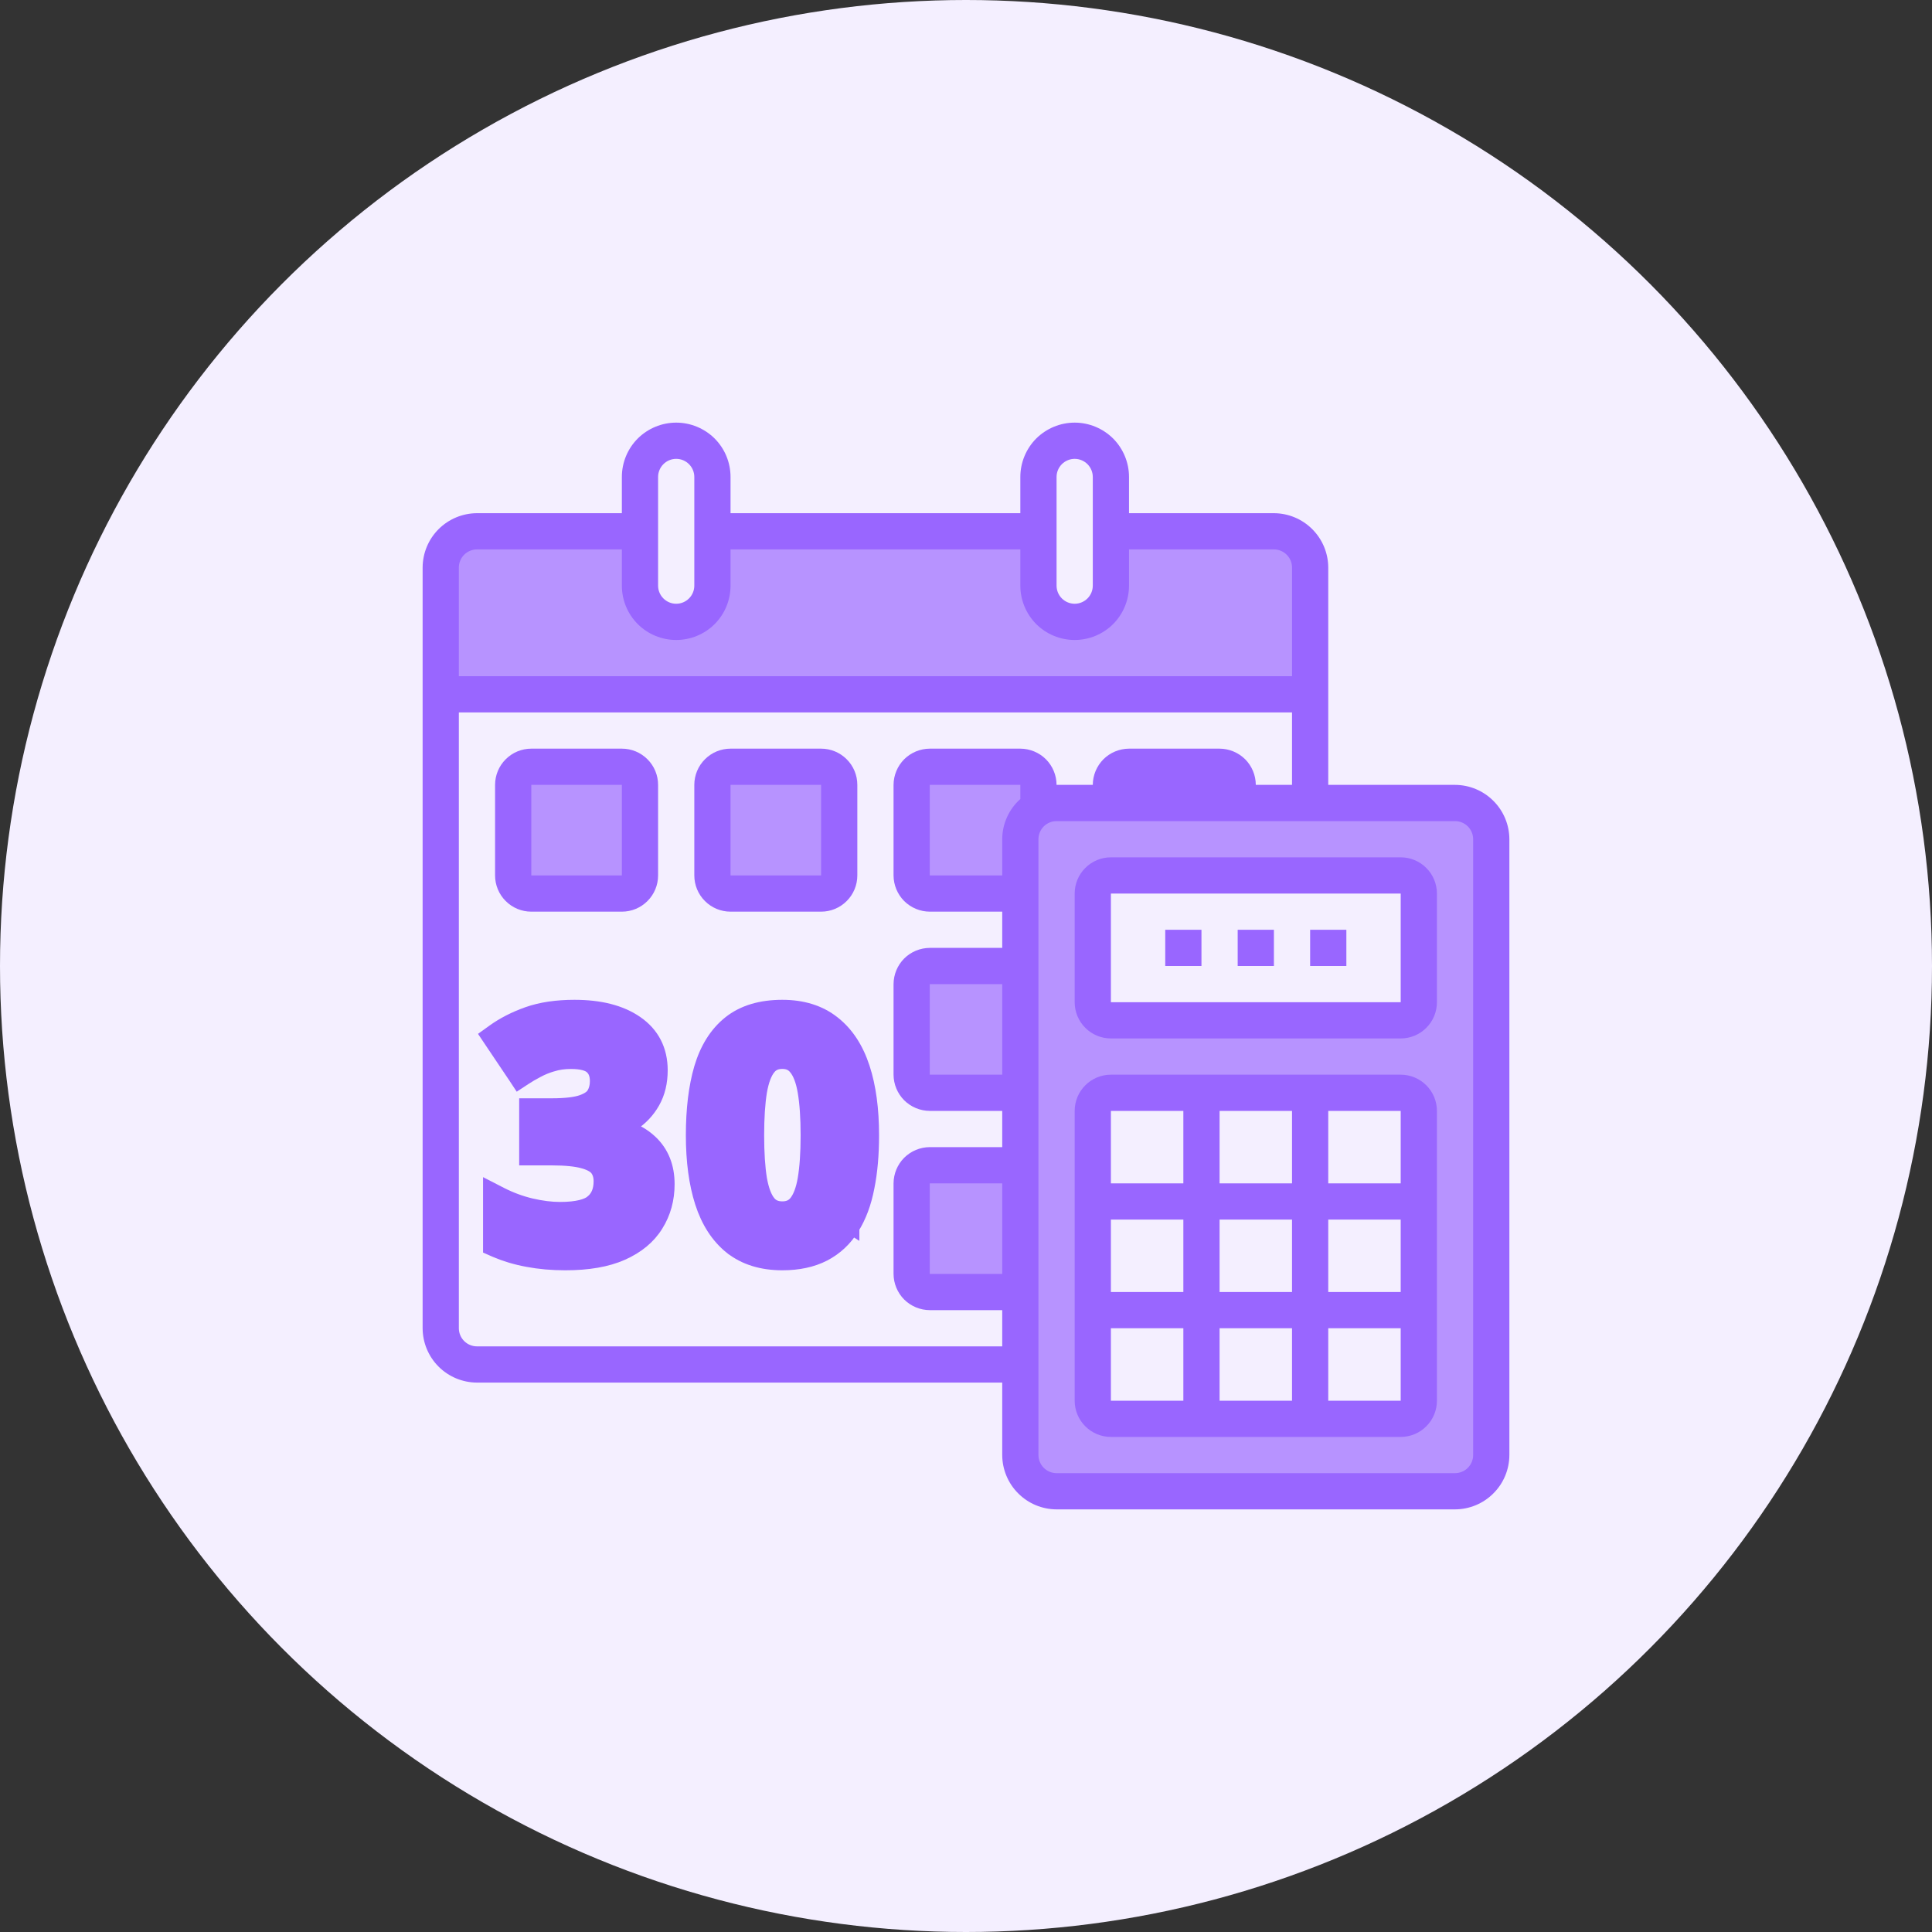
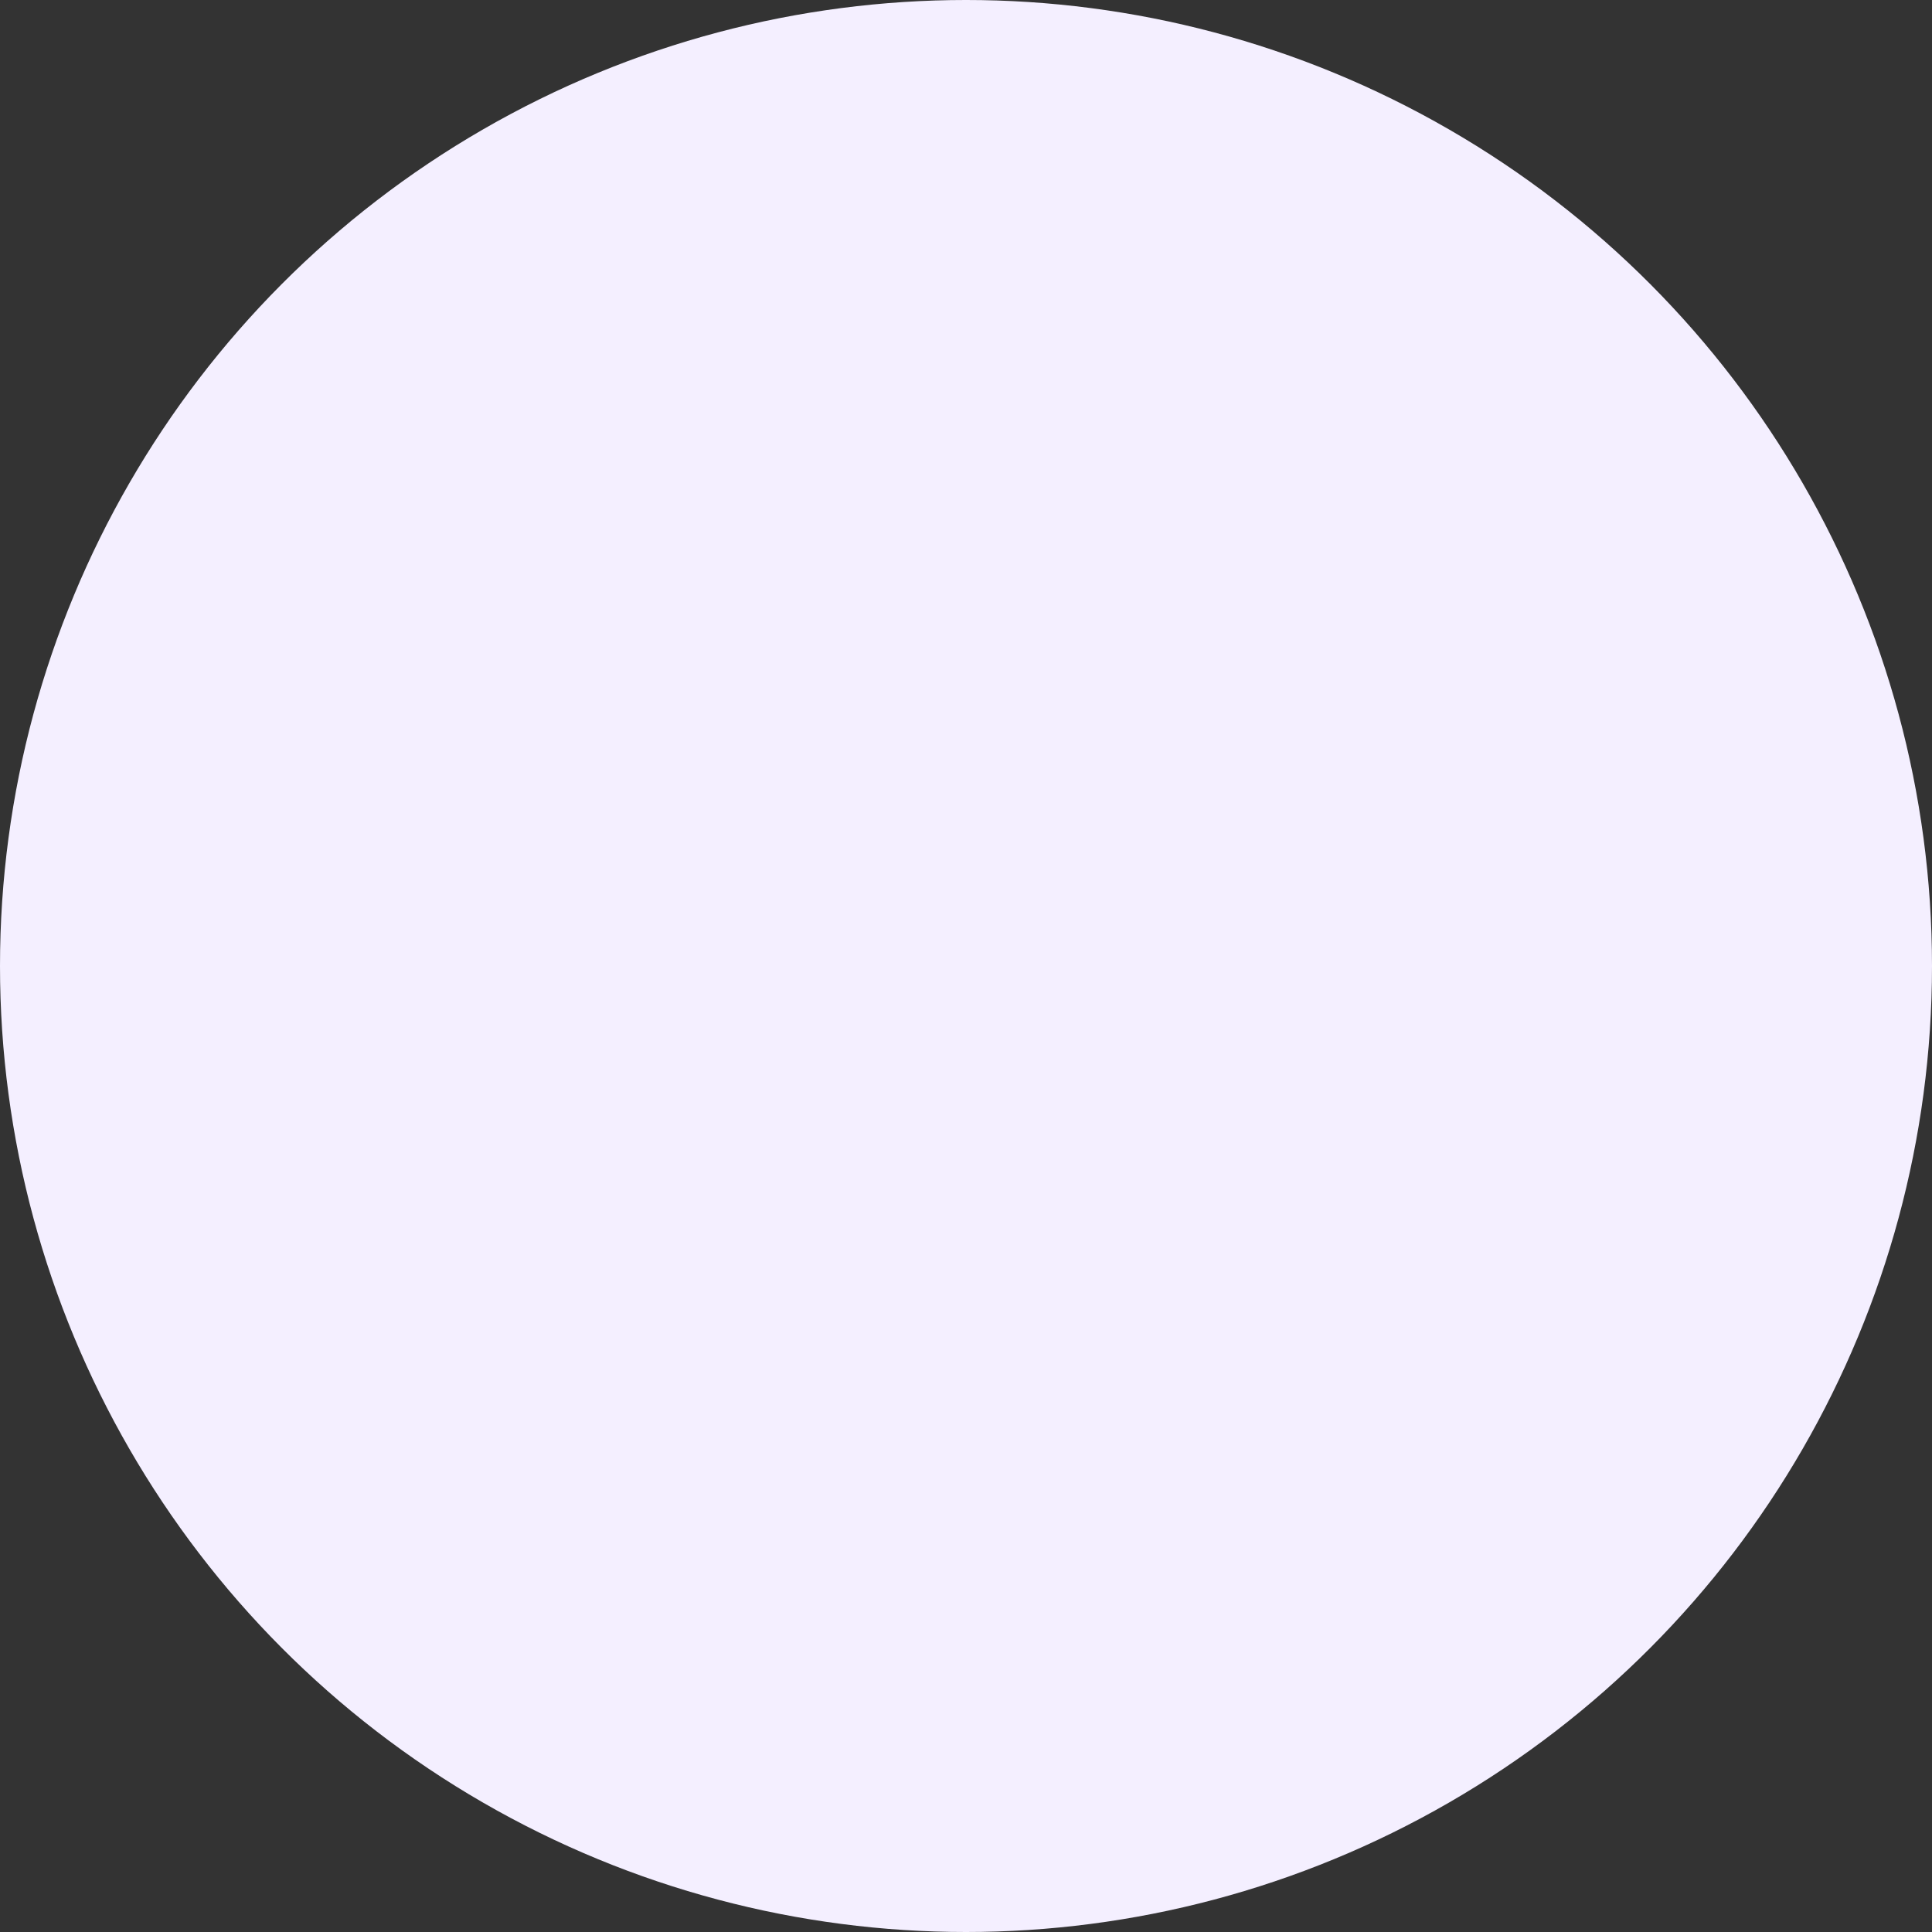
<svg xmlns="http://www.w3.org/2000/svg" width="40" height="40" viewBox="0 0 40 40" fill="none">
  <rect x="0" y="0" width="40" height="40" fill="#333333" stroke="none" />
  <circle cx="20" cy="20" r="20" fill="#F4EFFF" />
  <g clip-path="url(#clip0_5649_56465)">
    <path d="M30.875 17.375V30.125C30.874 30.324 30.795 30.514 30.655 30.655C30.514 30.795 30.324 30.874 30.125 30.875H21.875C21.676 30.874 21.486 30.795 21.345 30.655C21.205 30.514 21.126 30.324 21.125 30.125V17.375C21.125 17.176 21.204 16.985 21.345 16.845C21.485 16.704 21.676 16.625 21.875 16.625H30.125C30.324 16.626 30.514 16.705 30.655 16.845C30.795 16.986 30.874 17.176 30.875 17.375ZM29.375 29V23C29.375 22.901 29.335 22.805 29.265 22.735C29.195 22.665 29.099 22.625 29 22.625H23C22.901 22.625 22.805 22.665 22.735 22.735C22.665 22.805 22.625 22.901 22.625 23V29C22.625 29.099 22.665 29.195 22.735 29.265C22.805 29.335 22.901 29.375 23 29.375H29C29.099 29.375 29.195 29.335 29.265 29.265C29.335 29.195 29.375 29.099 29.375 29ZM29.375 20.75V18.5C29.375 18.401 29.335 18.305 29.265 18.235C29.195 18.165 29.099 18.125 29 18.125H23C22.901 18.125 22.805 18.165 22.735 18.235C22.665 18.305 22.625 18.401 22.625 18.5V20.75C22.625 20.849 22.665 20.945 22.735 21.015C22.805 21.085 22.901 21.125 23 21.125H29C29.099 21.125 29.195 21.085 29.265 21.015C29.335 20.945 29.375 20.849 29.375 20.75ZM21.125 24.125V26.75H19.25C19.151 26.75 19.055 26.71 18.985 26.64C18.915 26.57 18.875 26.474 18.875 26.375V24.5C18.875 24.401 18.915 24.305 18.985 24.235C19.055 24.165 19.151 24.125 19.25 24.125H21.125Z" fill="#B793FF" />
-     <path d="M21.125 20V22.625H19.25C19.151 22.625 19.055 22.585 18.985 22.515C18.915 22.445 18.875 22.349 18.875 22.25V20.375C18.875 20.276 18.915 20.18 18.985 20.11C19.055 20.04 19.151 20 19.25 20H21.125Z" fill="#B793FF" />
    <path d="M21.5 16.25V16.726C21.386 16.792 21.291 16.887 21.226 17C21.16 17.114 21.125 17.244 21.125 17.375V18.5H19.25C19.151 18.5 19.055 18.46 18.985 18.39C18.915 18.32 18.875 18.224 18.875 18.125V16.25C18.875 16.151 18.915 16.055 18.985 15.985C19.055 15.915 19.151 15.875 19.25 15.875H21.125C21.224 15.875 21.32 15.915 21.39 15.985C21.46 16.055 21.5 16.151 21.5 16.25ZM23.375 15.875H25.25C25.349 15.875 25.445 15.915 25.515 15.985C25.585 16.055 25.625 16.151 25.625 16.25V16.625H23V16.25C23 16.151 23.04 16.055 23.11 15.985C23.18 15.915 23.276 15.875 23.375 15.875Z" fill="#B793FF" />
    <path d="M17 15.875H15.125C14.918 15.875 14.75 16.043 14.75 16.25V18.125C14.75 18.332 14.918 18.5 15.125 18.5H17C17.207 18.5 17.375 18.332 17.375 18.125V16.25C17.375 16.043 17.207 15.875 17 15.875Z" fill="#B793FF" />
-     <path d="M12.875 15.875H11C10.793 15.875 10.625 16.043 10.625 16.25V18.125C10.625 18.332 10.793 18.5 11 18.5H12.875C13.082 18.5 13.25 18.332 13.25 18.125V16.25C13.25 16.043 13.082 15.875 12.875 15.875Z" fill="#B793FF" />
-     <path d="M27.125 11.75V14.375H9.125V11.75C9.126 11.551 9.205 11.361 9.345 11.22C9.486 11.08 9.676 11.001 9.875 11H13.25V12.125C13.25 12.324 13.329 12.515 13.47 12.655C13.61 12.796 13.801 12.875 14 12.875C14.199 12.875 14.39 12.796 14.53 12.655C14.671 12.515 14.75 12.324 14.75 12.125V11H21.5V12.125C21.5 12.324 21.579 12.515 21.72 12.655C21.86 12.796 22.051 12.875 22.25 12.875C22.449 12.875 22.64 12.796 22.78 12.655C22.921 12.515 23 12.324 23 12.125V11H26.375C26.574 11.001 26.764 11.08 26.905 11.22C27.045 11.361 27.124 11.551 27.125 11.75Z" fill="#B793FF" />
    <path d="M12.875 15.5H11C10.801 15.5 10.61 15.579 10.47 15.72C10.329 15.86 10.25 16.051 10.25 16.25V18.125C10.25 18.324 10.329 18.515 10.47 18.655C10.61 18.796 10.801 18.875 11 18.875H12.875C13.074 18.875 13.265 18.796 13.405 18.655C13.546 18.515 13.625 18.324 13.625 18.125V16.25C13.625 16.051 13.546 15.86 13.405 15.72C13.265 15.579 13.074 15.5 12.875 15.5ZM11 18.125V16.25H12.875V18.125H11ZM17 15.5H15.125C14.926 15.5 14.735 15.579 14.595 15.72C14.454 15.86 14.375 16.051 14.375 16.25V18.125C14.375 18.324 14.454 18.515 14.595 18.655C14.735 18.796 14.926 18.875 15.125 18.875H17C17.199 18.875 17.39 18.796 17.53 18.655C17.671 18.515 17.75 18.324 17.75 18.125V16.25C17.75 16.051 17.671 15.86 17.53 15.72C17.39 15.579 17.199 15.5 17 15.5ZM15.125 18.125V16.25H17V18.125H15.125ZM29 22.25H23C22.801 22.25 22.61 22.329 22.47 22.47C22.329 22.61 22.25 22.801 22.25 23V29C22.25 29.199 22.329 29.39 22.47 29.53C22.61 29.671 22.801 29.75 23 29.75H29C29.199 29.75 29.39 29.671 29.53 29.53C29.671 29.39 29.75 29.199 29.75 29V23C29.75 22.801 29.671 22.61 29.53 22.47C29.39 22.329 29.199 22.25 29 22.25ZM29 24.5H27.5V23H29V24.5ZM25.25 26.75V25.25H26.75V26.75H25.25ZM26.75 27.5V29H25.25V27.5H26.75ZM24.5 26.75H23V25.25H24.5V26.75ZM25.25 24.5V23H26.75V24.5H25.25ZM27.5 25.25H29V26.75H27.5V25.25ZM24.5 23V24.5H23V23H24.5ZM23 27.5H24.5V29H23V27.5ZM27.5 29V27.5H29V29H27.5Z" fill="#9966FF" />
-     <path d="M30.125 16.25H27.5V11.75C27.499 11.452 27.38 11.166 27.169 10.956C26.959 10.745 26.673 10.626 26.375 10.625H23.375V9.875C23.375 9.577 23.256 9.29 23.046 9.079C22.834 8.869 22.548 8.75 22.25 8.75C21.952 8.75 21.666 8.869 21.454 9.079C21.244 9.29 21.125 9.577 21.125 9.875V10.625H15.125V9.875C15.125 9.577 15.007 9.29 14.796 9.079C14.585 8.869 14.298 8.75 14 8.75C13.702 8.75 13.415 8.869 13.204 9.079C12.993 9.29 12.875 9.577 12.875 9.875V10.625H9.875C9.577 10.626 9.291 10.745 9.08 10.956C8.87 11.166 8.751 11.452 8.75 11.75V27.5C8.751 27.798 8.87 28.084 9.08 28.294C9.291 28.505 9.577 28.624 9.875 28.625H20.75V30.125C20.751 30.423 20.87 30.709 21.081 30.919C21.291 31.13 21.577 31.249 21.875 31.25H30.125C30.423 31.249 30.709 31.13 30.919 30.919C31.13 30.709 31.249 30.423 31.25 30.125V17.375C31.249 17.077 31.13 16.791 30.919 16.581C30.709 16.37 30.423 16.251 30.125 16.25ZM21.875 9.875C21.875 9.776 21.915 9.68 21.985 9.61C22.055 9.54 22.151 9.5 22.25 9.5C22.349 9.5 22.445 9.54 22.515 9.61C22.585 9.68 22.625 9.776 22.625 9.875V12.125C22.625 12.225 22.585 12.32 22.515 12.39C22.445 12.46 22.349 12.5 22.25 12.5C22.151 12.5 22.055 12.46 21.985 12.39C21.915 12.32 21.875 12.225 21.875 12.125V9.875ZM13.625 9.875C13.625 9.776 13.665 9.68 13.735 9.61C13.805 9.54 13.9 9.5 14 9.5C14.1 9.5 14.195 9.54 14.265 9.61C14.335 9.68 14.375 9.776 14.375 9.875V12.125C14.375 12.225 14.335 12.32 14.265 12.39C14.195 12.46 14.1 12.5 14 12.5C13.9 12.5 13.805 12.46 13.735 12.39C13.665 12.32 13.625 12.225 13.625 12.125V9.875ZM9.5 11.75C9.5 11.65 9.54 11.555 9.61 11.485C9.68 11.415 9.776 11.375 9.875 11.375H12.875V12.125C12.875 12.423 12.993 12.71 13.204 12.921C13.415 13.132 13.702 13.25 14 13.25C14.298 13.25 14.585 13.132 14.796 12.921C15.007 12.71 15.125 12.423 15.125 12.125V11.375H21.125V12.125C21.125 12.423 21.244 12.71 21.454 12.921C21.666 13.132 21.952 13.25 22.25 13.25C22.548 13.25 22.834 13.132 23.046 12.921C23.256 12.71 23.375 12.423 23.375 12.125V11.375H26.375C26.474 11.375 26.57 11.415 26.64 11.485C26.71 11.555 26.75 11.65 26.75 11.75V14H9.5V11.75ZM20.75 26.375H19.25V24.5H20.75V26.375ZM20.75 22.25H19.25V20.375H20.75V22.25ZM21.125 16.543C21.008 16.647 20.913 16.775 20.849 16.919C20.784 17.062 20.75 17.218 20.75 17.375V18.125H19.25V16.25H21.125V16.543ZM19.25 15.5C19.051 15.501 18.861 15.58 18.72 15.72C18.58 15.861 18.501 16.051 18.5 16.25V18.125C18.501 18.324 18.58 18.514 18.72 18.655C18.861 18.795 19.051 18.874 19.25 18.875H20.75V19.625H19.25C19.051 19.626 18.861 19.705 18.72 19.845C18.58 19.986 18.501 20.176 18.5 20.375V22.25C18.501 22.449 18.58 22.639 18.72 22.78C18.861 22.92 19.051 22.999 19.25 23H20.75V23.75H19.25C19.051 23.751 18.861 23.83 18.72 23.97C18.58 24.111 18.501 24.301 18.5 24.5V26.375C18.501 26.574 18.58 26.764 18.72 26.905C18.861 27.045 19.051 27.124 19.25 27.125H20.75V27.875H9.875C9.776 27.875 9.68 27.835 9.61 27.765C9.54 27.695 9.5 27.599 9.5 27.5V14.75H26.75V16.25H26C25.999 16.051 25.92 15.861 25.78 15.72C25.639 15.58 25.449 15.501 25.25 15.5H23.375C23.176 15.501 22.986 15.58 22.845 15.72C22.705 15.861 22.626 16.051 22.625 16.25H21.875C21.874 16.051 21.795 15.861 21.655 15.72C21.514 15.58 21.324 15.501 21.125 15.5H19.25ZM30.5 30.125C30.5 30.224 30.46 30.32 30.39 30.39C30.32 30.46 30.224 30.5 30.125 30.5H21.875C21.776 30.5 21.68 30.46 21.61 30.39C21.54 30.32 21.5 30.224 21.5 30.125V17.375C21.5 17.276 21.54 17.18 21.61 17.11C21.68 17.04 21.776 17 21.875 17H30.125C30.224 17 30.32 17.04 30.39 17.11C30.46 17.18 30.5 17.276 30.5 17.375V30.125Z" fill="#9966FF" />
    <path d="M29 17.75H23C22.801 17.75 22.61 17.829 22.47 17.97C22.329 18.11 22.25 18.301 22.25 18.5V20.75C22.25 20.949 22.329 21.14 22.47 21.28C22.61 21.421 22.801 21.5 23 21.5H29C29.199 21.5 29.39 21.421 29.53 21.28C29.671 21.14 29.75 20.949 29.75 20.75V18.5C29.75 18.301 29.671 18.11 29.53 17.97C29.39 17.829 29.199 17.75 29 17.75ZM29 20.75H23V18.5H29V20.75Z" fill="#9966FF" />
    <path d="M27.875 19.25H27.125V20H27.875V19.25Z" fill="#9966FF" />
    <path d="M26.375 19.25H25.625V20H26.375V19.25Z" fill="#9966FF" />
    <path d="M24.875 19.25H24.125V20H24.875V19.25Z" fill="#9966FF" />
    <path d="M13.464 23.642C13.327 23.513 13.157 23.415 12.956 23.346L13.088 23.268C13.267 23.151 13.41 22.999 13.515 22.814C13.623 22.623 13.674 22.403 13.674 22.158C13.674 21.742 13.505 21.41 13.17 21.179C12.844 20.954 12.414 20.85 11.894 20.85C11.527 20.85 11.203 20.897 10.926 20.995L10.926 20.995L10.926 20.995C10.659 21.09 10.424 21.21 10.22 21.357L10.102 21.442L10.183 21.563L10.659 22.271L10.741 22.395L10.866 22.313C10.938 22.265 11.023 22.216 11.122 22.164L11.122 22.164L11.124 22.163C11.216 22.113 11.32 22.07 11.438 22.035L11.438 22.035L11.44 22.035C11.552 22 11.679 21.982 11.821 21.982C12.057 21.982 12.187 22.029 12.252 22.089C12.321 22.152 12.363 22.244 12.363 22.384C12.363 22.487 12.34 22.573 12.297 22.648L12.297 22.648L12.296 22.649C12.265 22.704 12.196 22.764 12.056 22.815C11.925 22.862 11.719 22.889 11.425 22.889H11.049H10.899V23.039V23.828V23.978H11.049H11.418C11.717 23.978 11.937 24.002 12.085 24.045L12.086 24.045C12.241 24.089 12.325 24.147 12.366 24.203C12.412 24.266 12.44 24.348 12.44 24.456C12.44 24.652 12.378 24.787 12.268 24.882L12.367 24.995L12.269 24.882C12.165 24.971 11.955 25.035 11.595 25.035C11.411 25.035 11.21 25.01 10.991 24.959C10.774 24.907 10.567 24.83 10.369 24.729L10.151 24.617V24.862V25.737V25.835L10.241 25.875C10.456 25.968 10.684 26.037 10.925 26.081C11.168 26.127 11.428 26.15 11.705 26.15C12.172 26.15 12.566 26.084 12.88 25.944C13.19 25.806 13.429 25.611 13.585 25.357C13.741 25.108 13.817 24.826 13.817 24.516C13.817 24.162 13.703 23.865 13.464 23.642Z" fill="#9966FF" stroke="#9966FF" stroke-width="0.3" />
    <path d="M17.642 25.418C17.789 25.185 17.892 24.905 17.954 24.584C18.019 24.264 18.05 23.904 18.05 23.505C18.05 22.967 17.988 22.501 17.86 22.11C17.731 21.714 17.529 21.401 17.248 21.181C16.966 20.957 16.611 20.85 16.197 20.85C15.758 20.85 15.39 20.956 15.108 21.182C14.831 21.404 14.637 21.72 14.519 22.117L14.519 22.117L14.519 22.117C14.405 22.507 14.35 22.971 14.35 23.505C14.35 24.036 14.411 24.5 14.537 24.893L14.537 24.893C14.664 25.287 14.864 25.6 15.142 25.822L15.143 25.822C15.425 26.044 15.781 26.15 16.197 26.15C16.525 26.15 16.814 26.09 17.058 25.964C17.3 25.838 17.495 25.655 17.642 25.418ZM17.642 25.418C17.642 25.419 17.642 25.419 17.642 25.419L17.515 25.339L17.642 25.418C17.642 25.418 17.642 25.418 17.642 25.418ZM16.483 24.896L16.483 24.896C16.416 24.979 16.327 25.023 16.197 25.023C16.065 25.023 15.975 24.978 15.909 24.894C15.833 24.798 15.77 24.641 15.729 24.407C15.691 24.17 15.671 23.87 15.671 23.505C15.671 23.14 15.691 22.84 15.729 22.603C15.77 22.366 15.833 22.209 15.909 22.113L15.909 22.113L15.91 22.112C15.976 22.026 16.066 21.981 16.197 21.981C16.325 21.981 16.414 22.025 16.481 22.112L16.481 22.112L16.483 22.114C16.56 22.21 16.625 22.367 16.665 22.603C16.705 22.84 16.726 23.14 16.726 23.505C16.726 23.872 16.705 24.173 16.665 24.41C16.625 24.644 16.56 24.8 16.483 24.896Z" fill="#9966FF" stroke="#9966FF" stroke-width="0.3" />
  </g>
  <defs>
    <clipPath id="clip0_5649_56465">
-       <rect width="24" height="24" fill="white" transform="translate(8 8)" />
-     </clipPath>
+       </clipPath>
  </defs>
</svg>